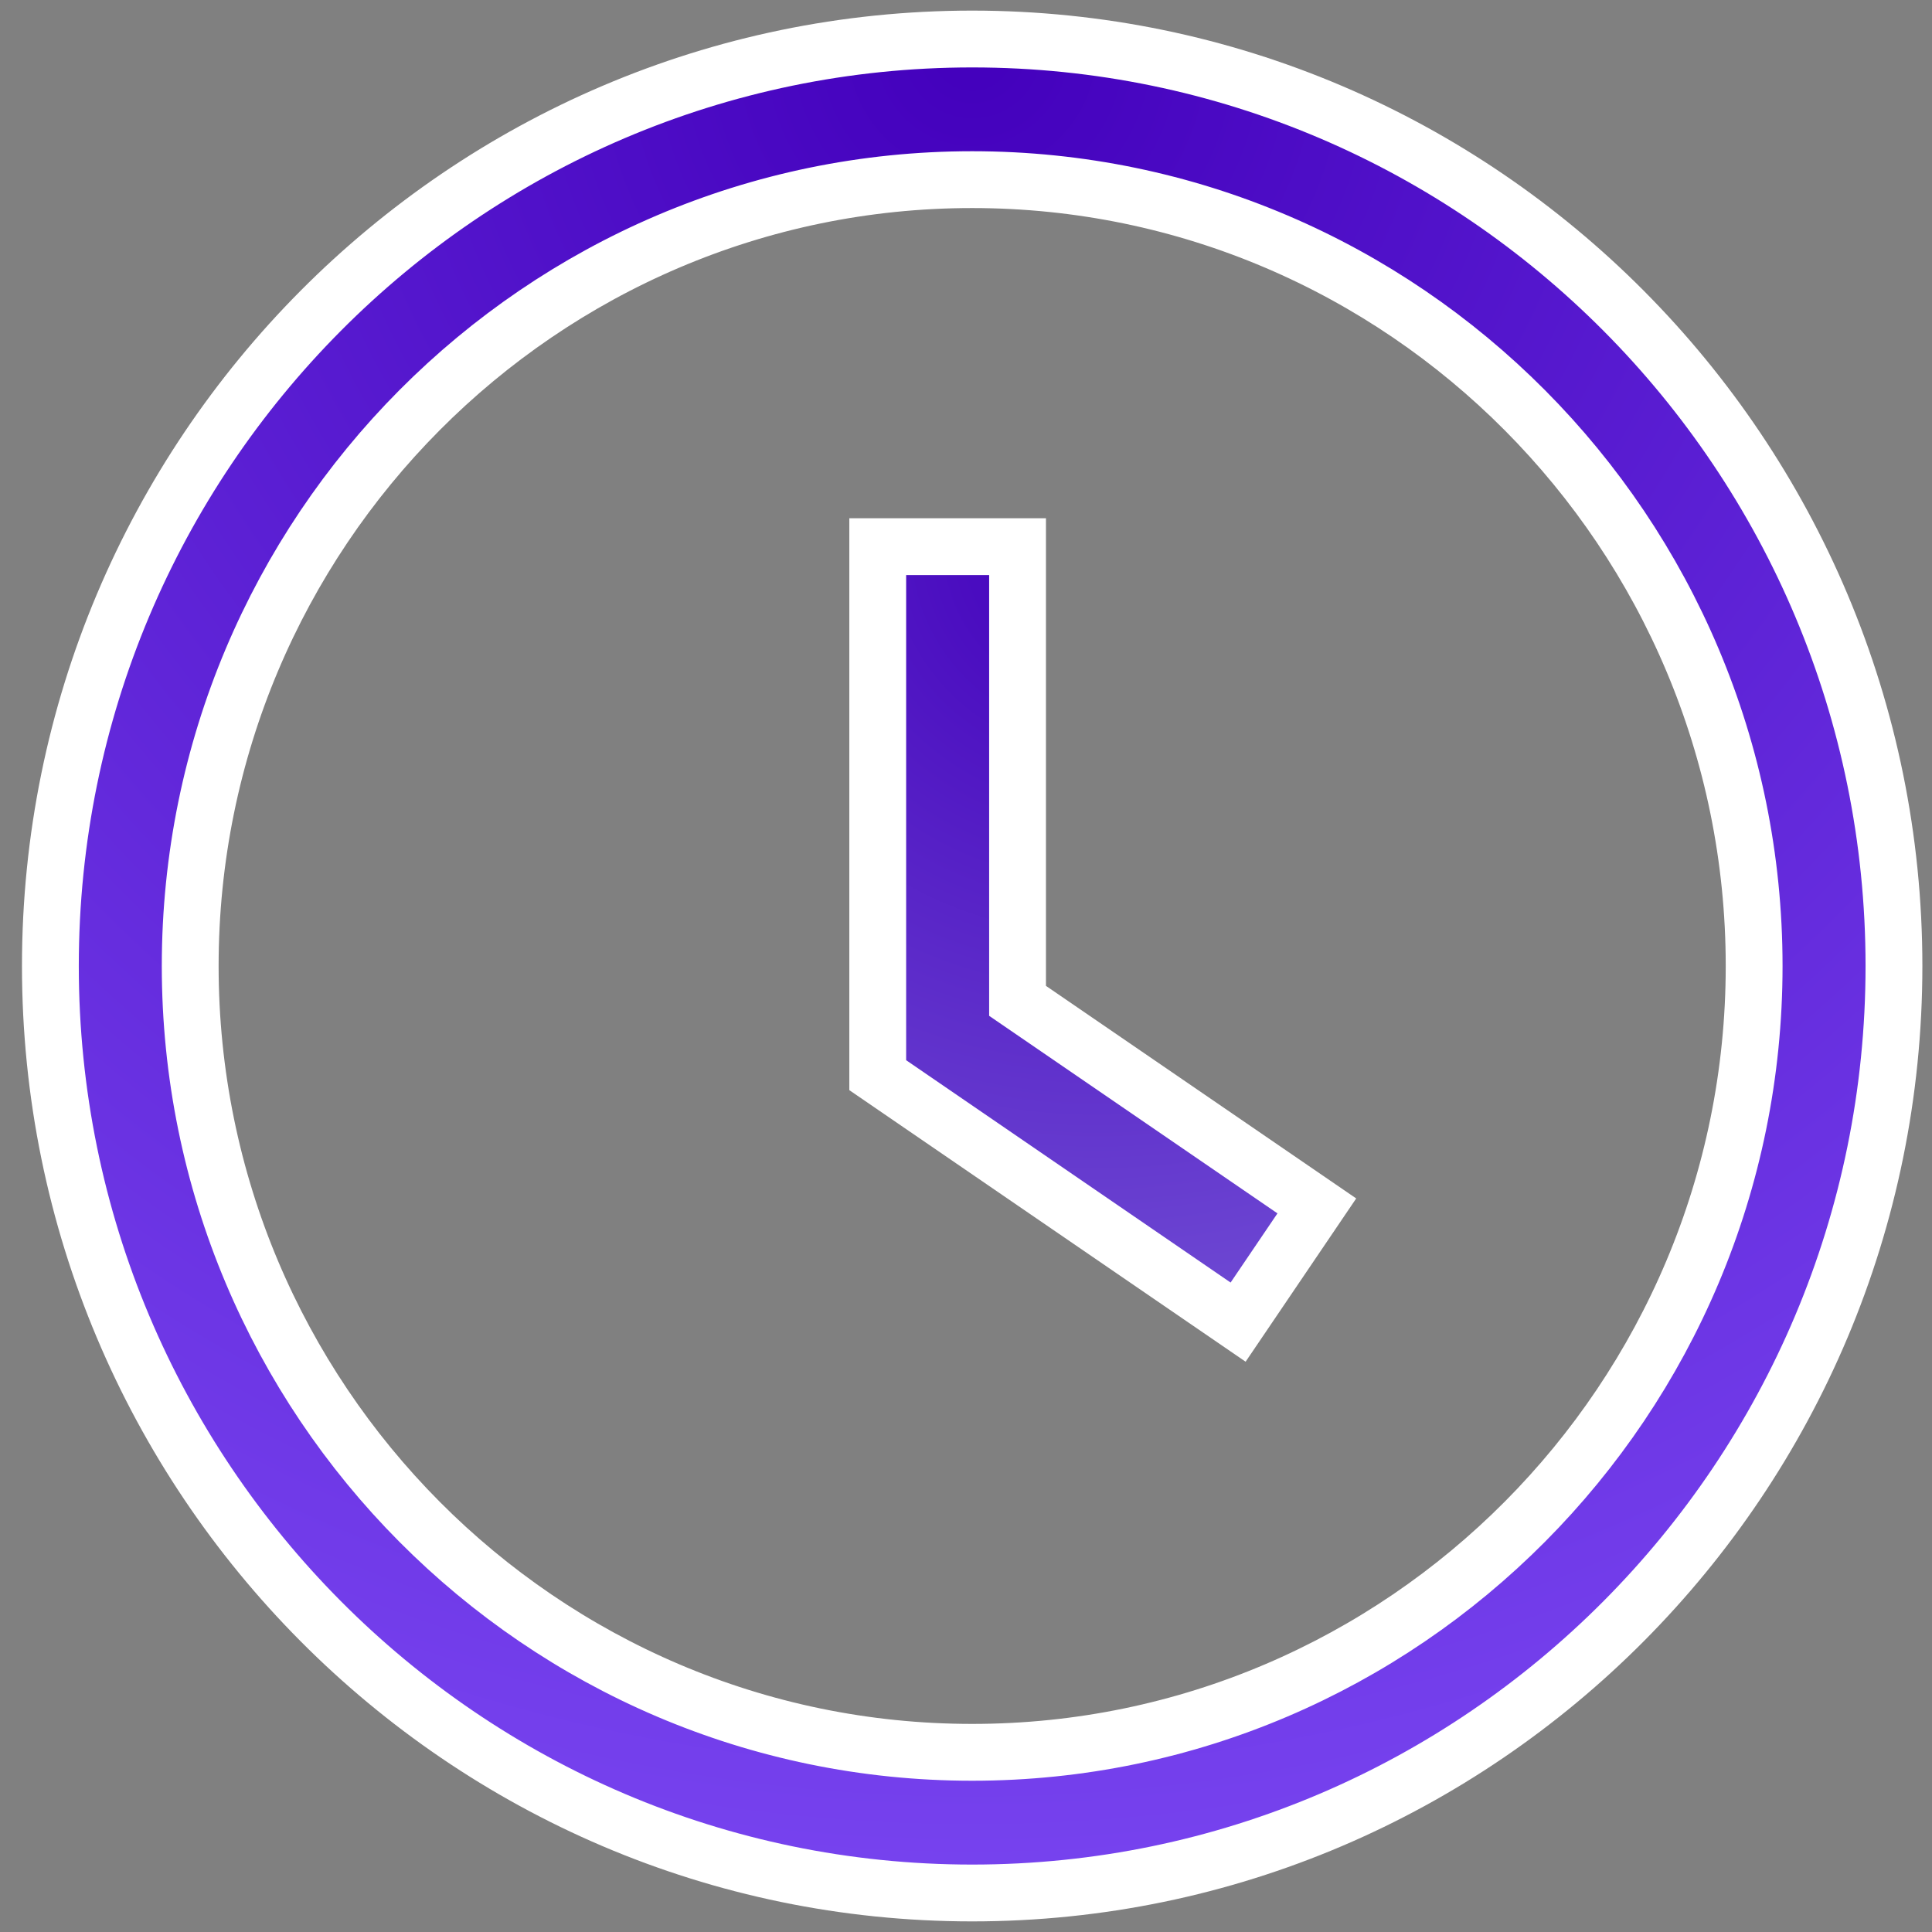
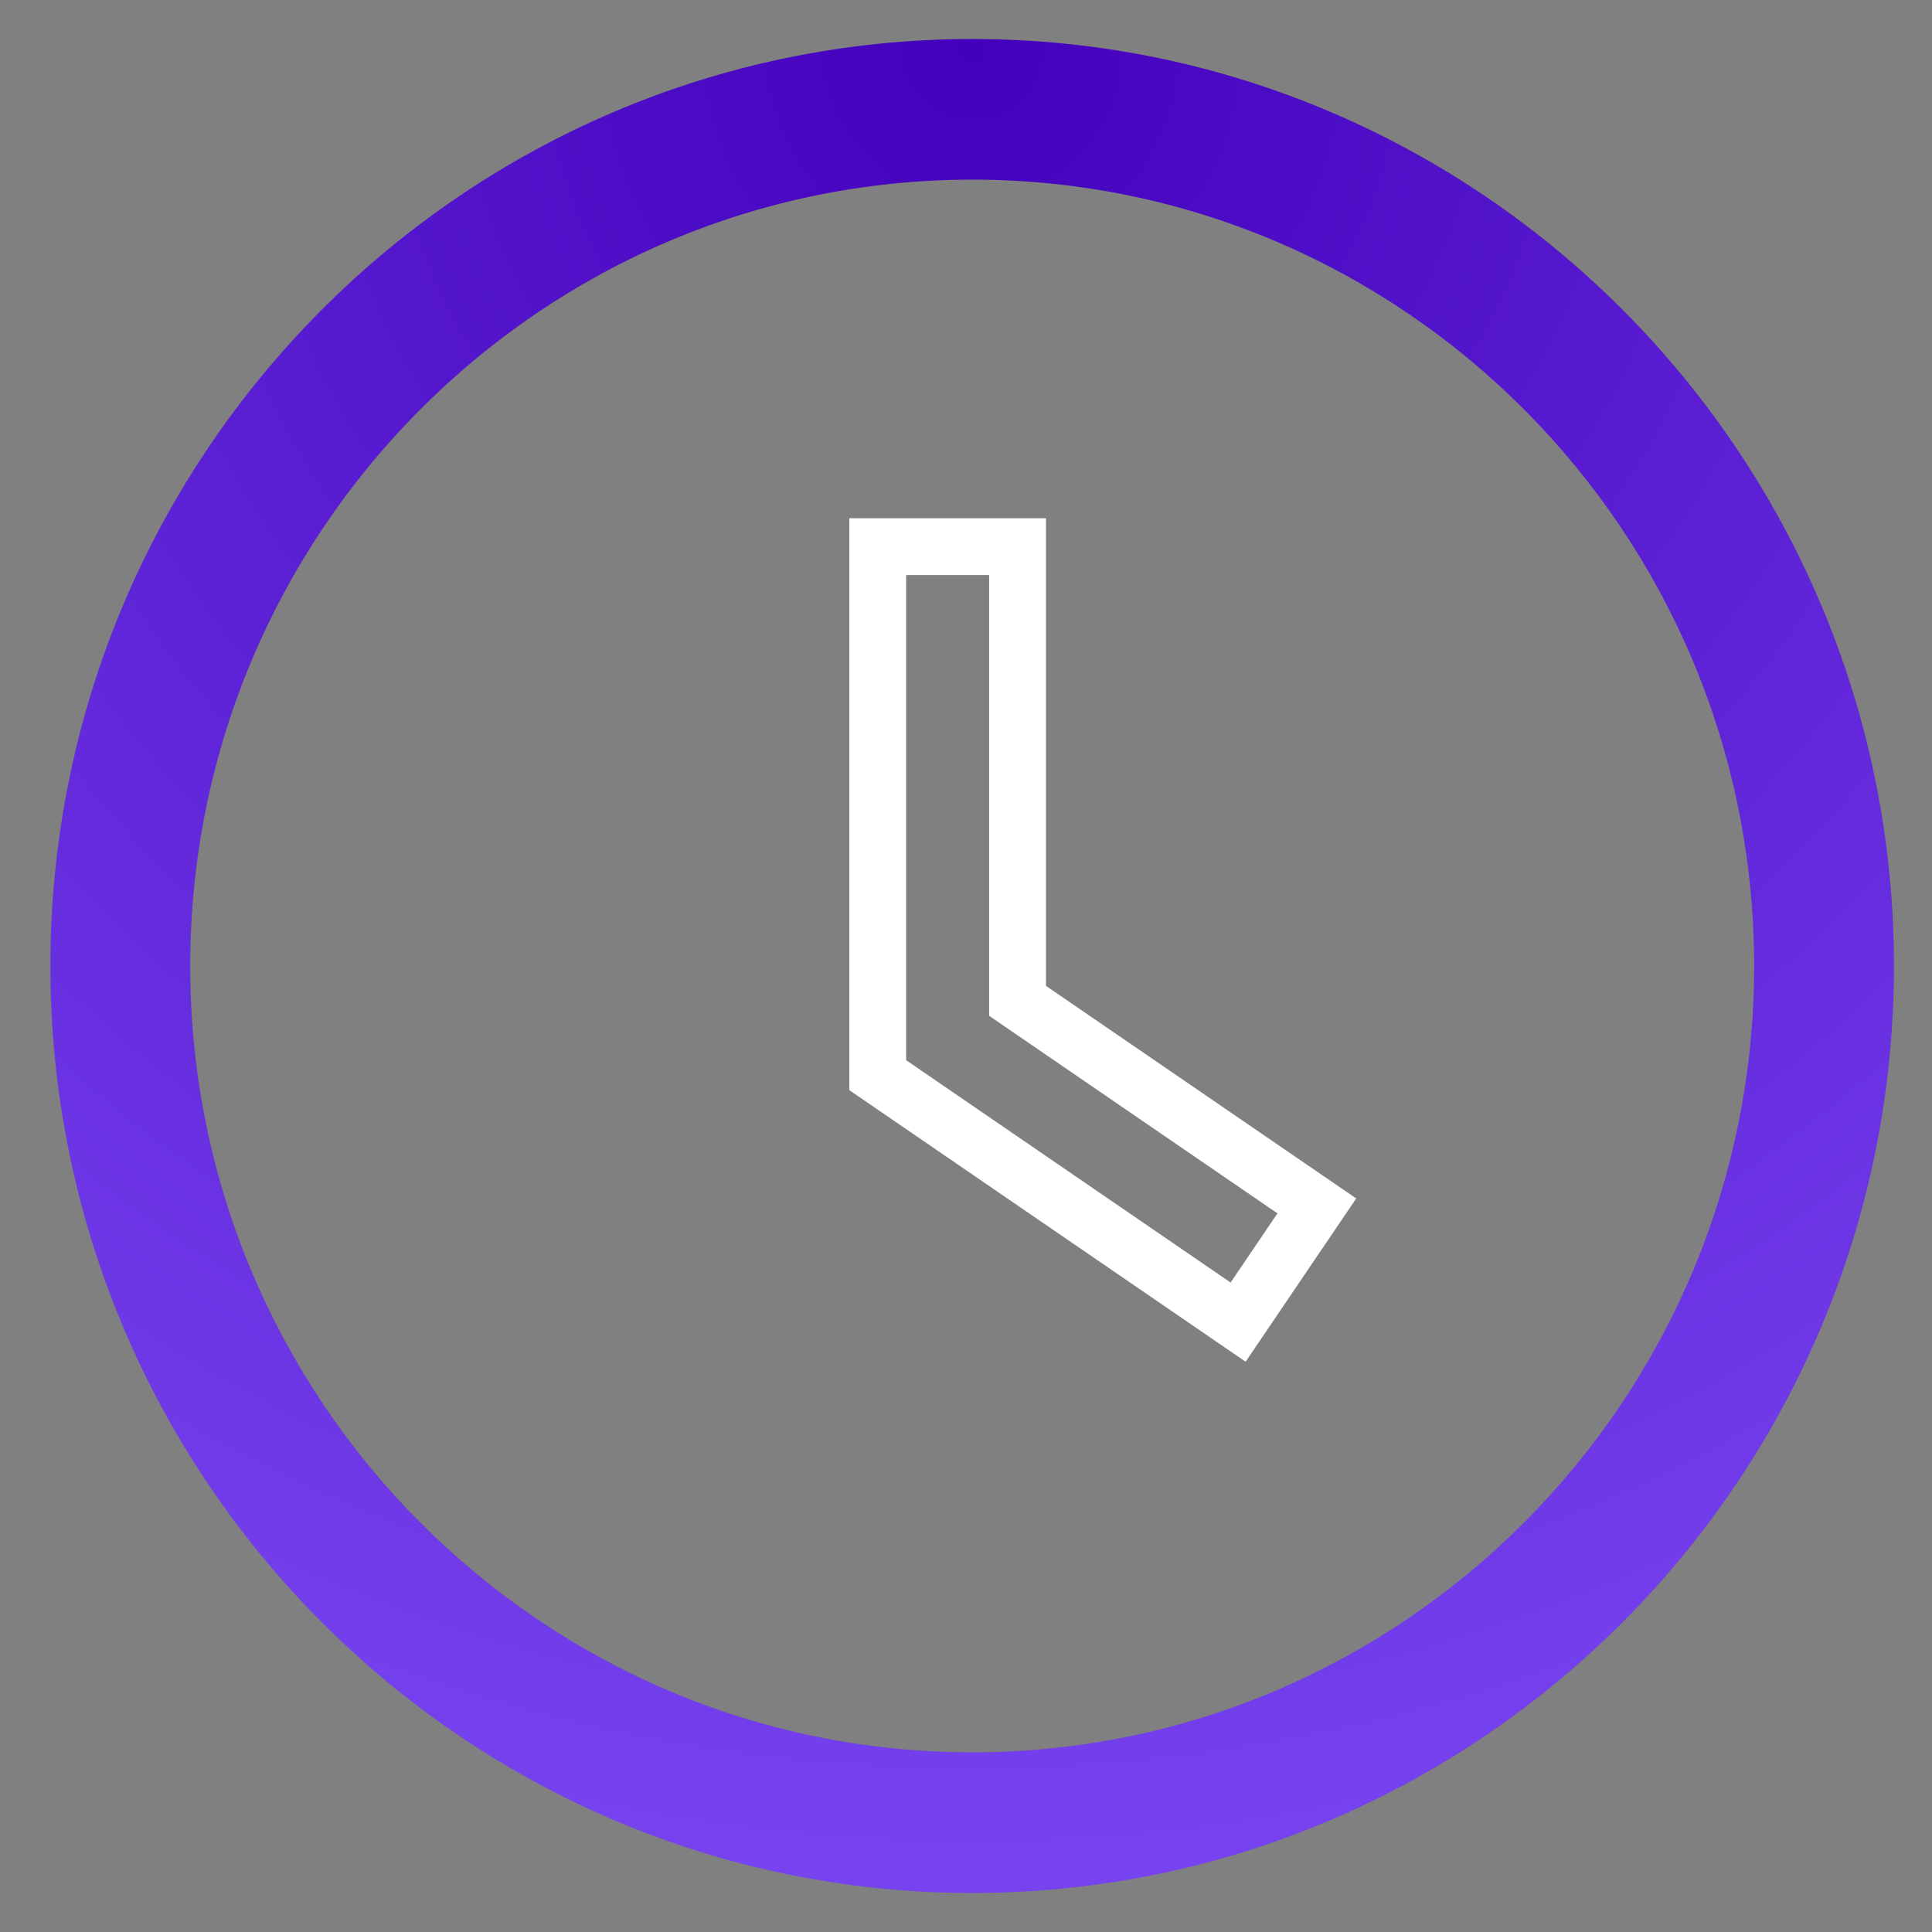
<svg xmlns="http://www.w3.org/2000/svg" width="51" height="51" viewBox="0 0 51 51">
  <rect x="0" y="0" width="51" height="51" fill="#808080" stroke="none" />
  <defs>
    <radialGradient id="xx76a" cx="25.67" cy="1.31" r="48.66" gradientUnits="userSpaceOnUse">
      <stop offset="0" stop-color="#4300bc" />
      <stop offset="1" stop-color="#7743ef" />
    </radialGradient>
    <radialGradient id="xx76b" cx="28.96" cy="14.43" r="20.47" gradientUnits="userSpaceOnUse">
      <stop offset="0" stop-color="#4300bc" />
      <stop offset="1" stop-color="#6e49d3" />
    </radialGradient>
  </defs>
  <g>
    <g>
      <g>
        <path fill="url(#xx76a)" d="M25.663 46.257c-11.382 0-20.642-9.312-20.642-20.757 0-11.446 9.26-20.758 20.642-20.758S46.305 14.054 46.305 25.5c0 11.445-9.26 20.757-20.642 20.757zm0-45.227C12.246 1.03 1.33 12.007 1.33 25.5c0 13.492 10.916 24.47 24.333 24.47 13.418 0 24.333-10.978 24.333-24.47 0-13.493-10.915-24.47-24.333-24.47z" />
-         <path fill="none" stroke="#fff" stroke-miterlimit="50" stroke-width="1.5" d="M25.663 46.257c-11.382 0-20.642-9.312-20.642-20.757 0-11.446 9.26-20.758 20.642-20.758S46.305 14.054 46.305 25.5c0 11.445-9.26 20.757-20.642 20.757zm0-45.227C12.246 1.03 1.33 12.007 1.33 25.5c0 13.492 10.916 24.47 24.333 24.47 13.418 0 24.333-10.978 24.333-24.47 0-13.493-10.915-24.47-24.333-24.47z" />
      </g>
      <g>
-         <path fill="url(#xx76b)" d="M26.861 26.42V14.43H23.17v13.952l9.513 6.519 2.078-3.068z" />
        <path fill="none" stroke="#fff" stroke-miterlimit="50" stroke-width="1.5" d="M26.861 26.42v0-11.99 0H23.17v13.952l9.513 6.519v0l2.078-3.068v0z" />
      </g>
    </g>
  </g>
</svg>